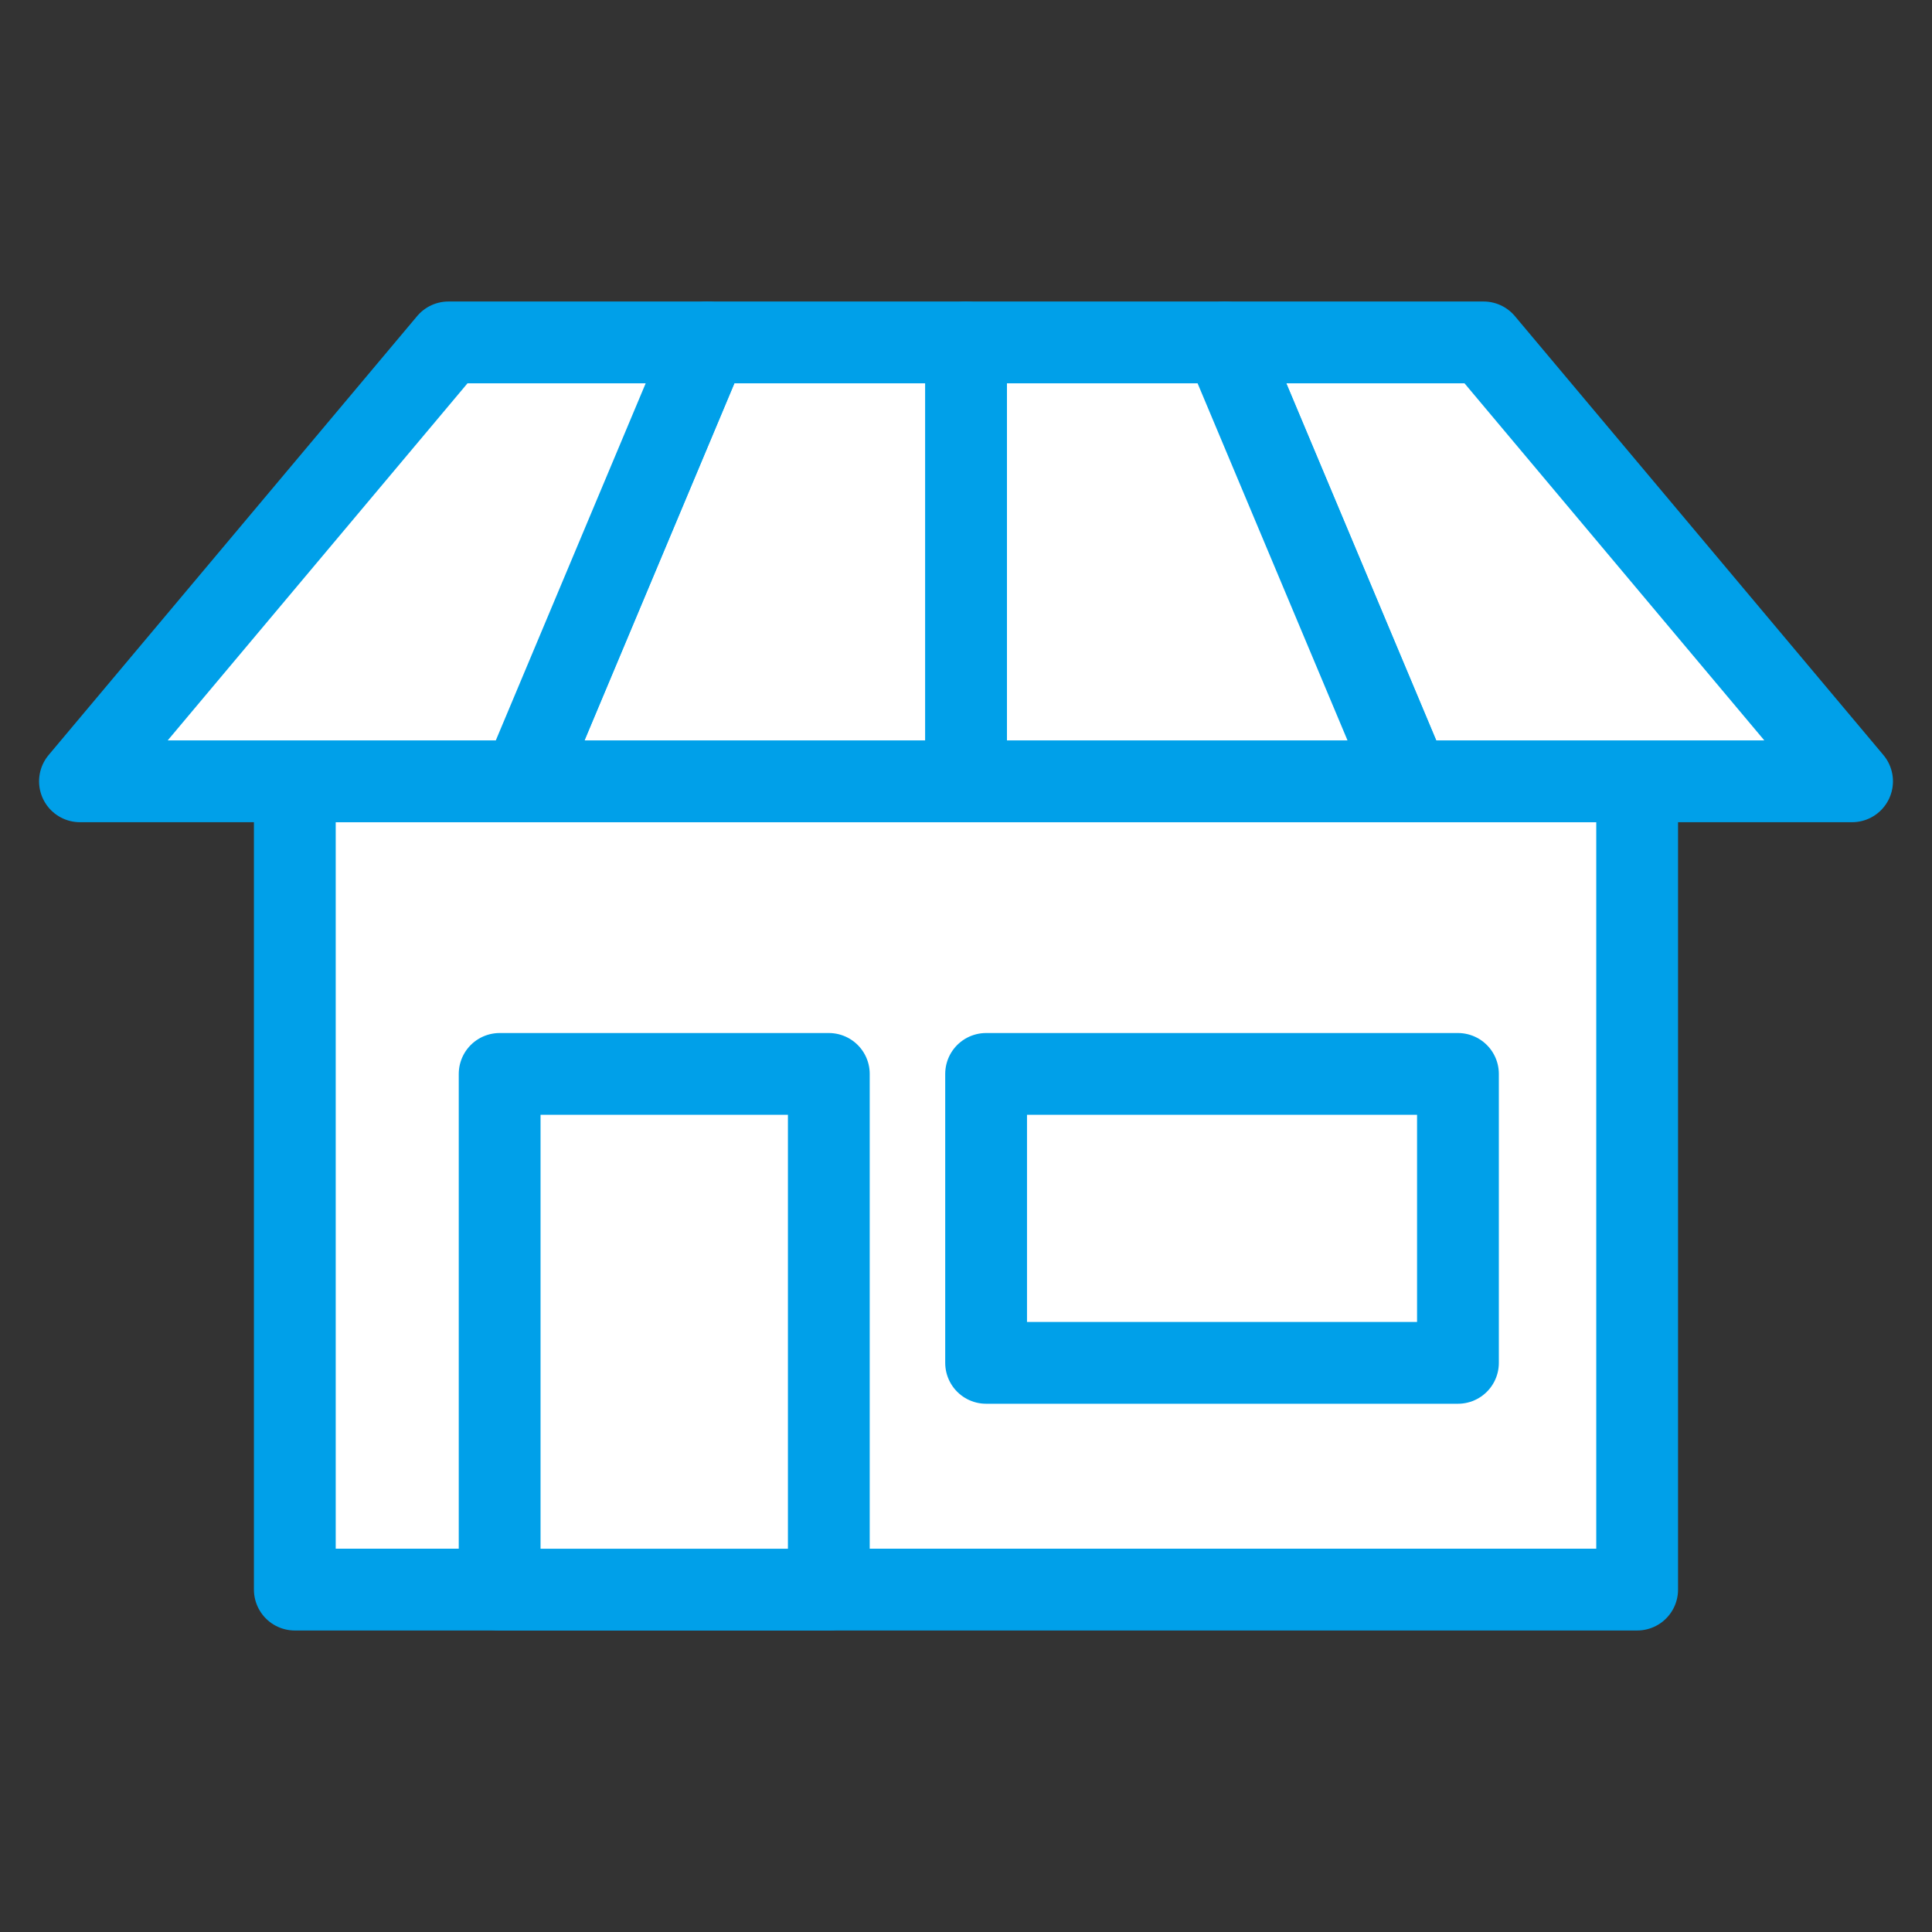
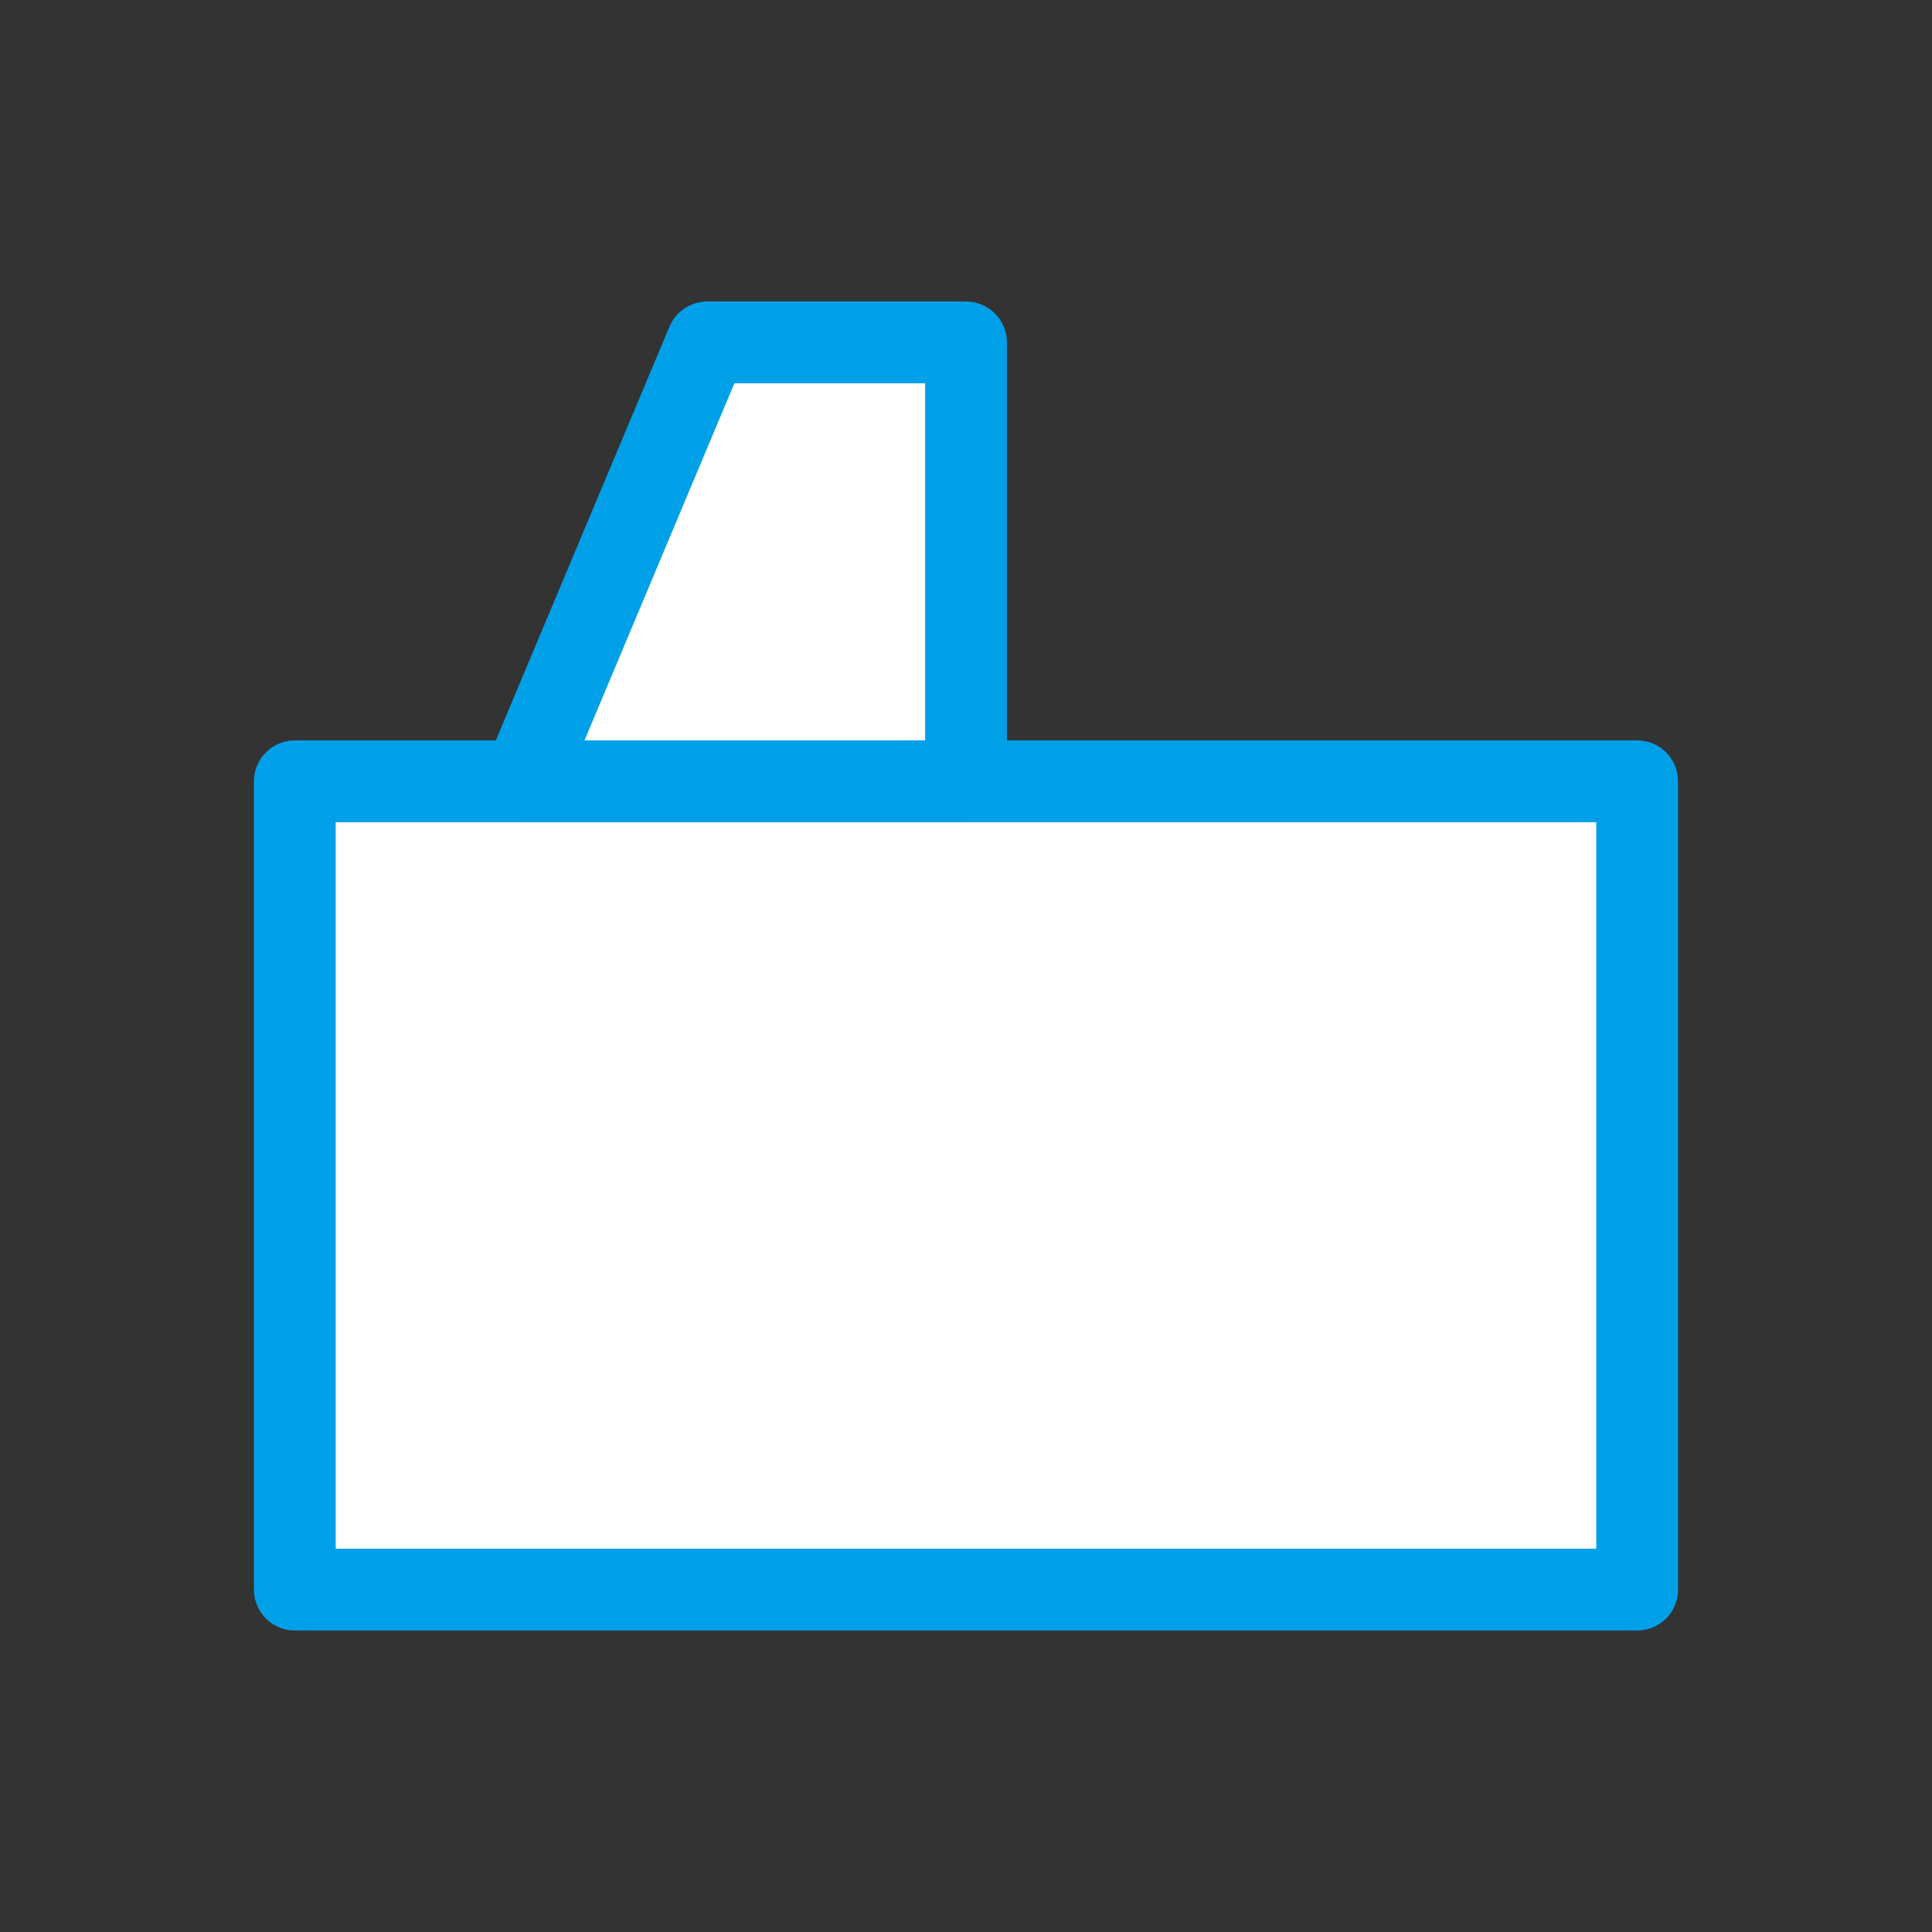
<svg xmlns="http://www.w3.org/2000/svg" width="800px" height="800px" viewBox="0 0 70.865 70.865" enable-background="new 0 0 70.865 70.865" id="圖層_1" version="1.1" xml:space="preserve">
  <rect x="0" y="0" width="70.865" height="70.865" fill="#333333" stroke="none" />
  <g>
    <rect fill="#FFFFFF" height="29.648" stroke="#00A0E9" stroke-linejoin="round" stroke-miterlimit="10" stroke-width="3" width="49.236" x="10.814" y="28.658" />
-     <rect fill="#FFFFFF" height="18.916" stroke="#00A0E9" stroke-linejoin="round" stroke-miterlimit="10" stroke-width="3" width="12.074" x="18.327" y="39.391" />
-     <polygon fill="#FFFFFF" points="51.683,28.658    67.933,28.658 54.416,12.559 44.924,12.559  " stroke="#00A0E9" stroke-linejoin="round" stroke-miterlimit="10" stroke-width="3" />
-     <polygon fill="#FFFFFF" points="35.433,28.658    51.683,28.658 44.924,12.559 35.433,12.559  " stroke="#00A0E9" stroke-linejoin="round" stroke-miterlimit="10" stroke-width="3" />
    <polygon fill="#FFFFFF" points="19.183,28.658    35.433,28.658 35.433,12.559 25.94,12.559  " stroke="#00A0E9" stroke-linejoin="round" stroke-miterlimit="10" stroke-width="3" />
-     <polygon fill="#FFFFFF" points="2.933,28.658    19.183,28.658 25.94,12.559 16.449,12.559  " stroke="#00A0E9" stroke-linejoin="round" stroke-miterlimit="10" stroke-width="3" />
-     <rect fill="#FFFFFF" height="10.598" stroke="#00A0E9" stroke-linejoin="round" stroke-miterlimit="10" stroke-width="3" width="17.307" x="36.17" y="39.391" />
  </g>
</svg>